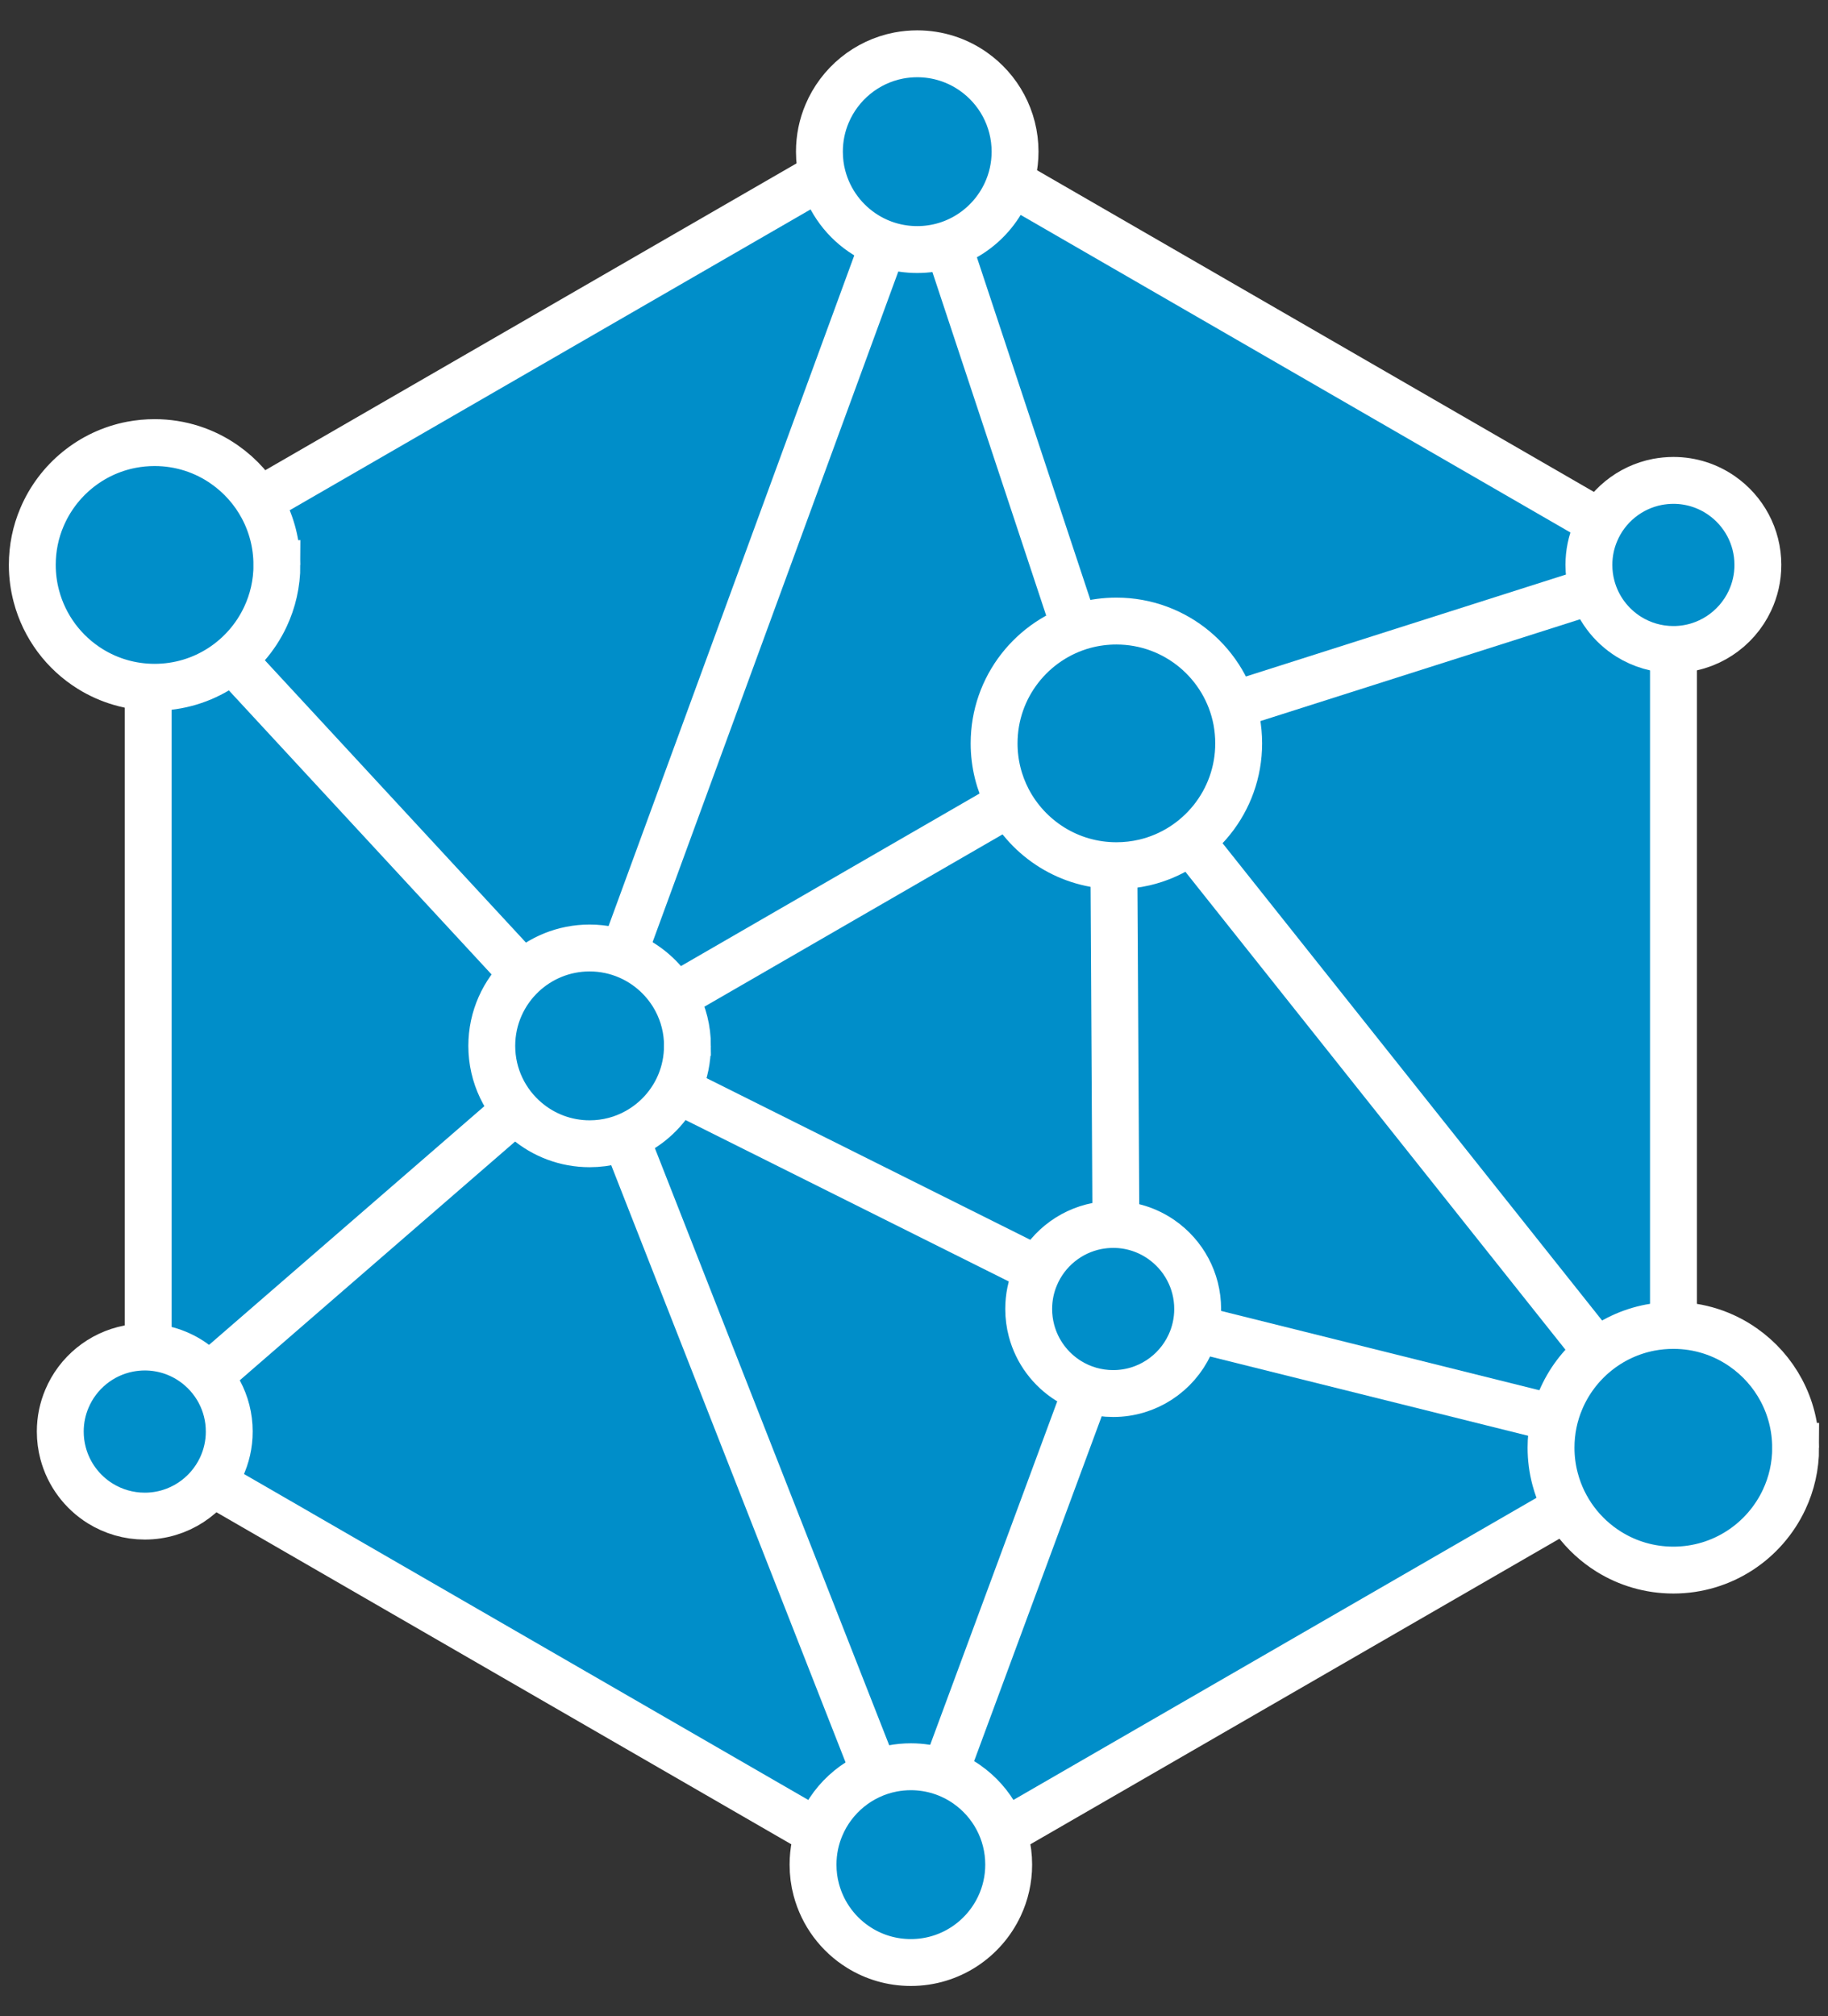
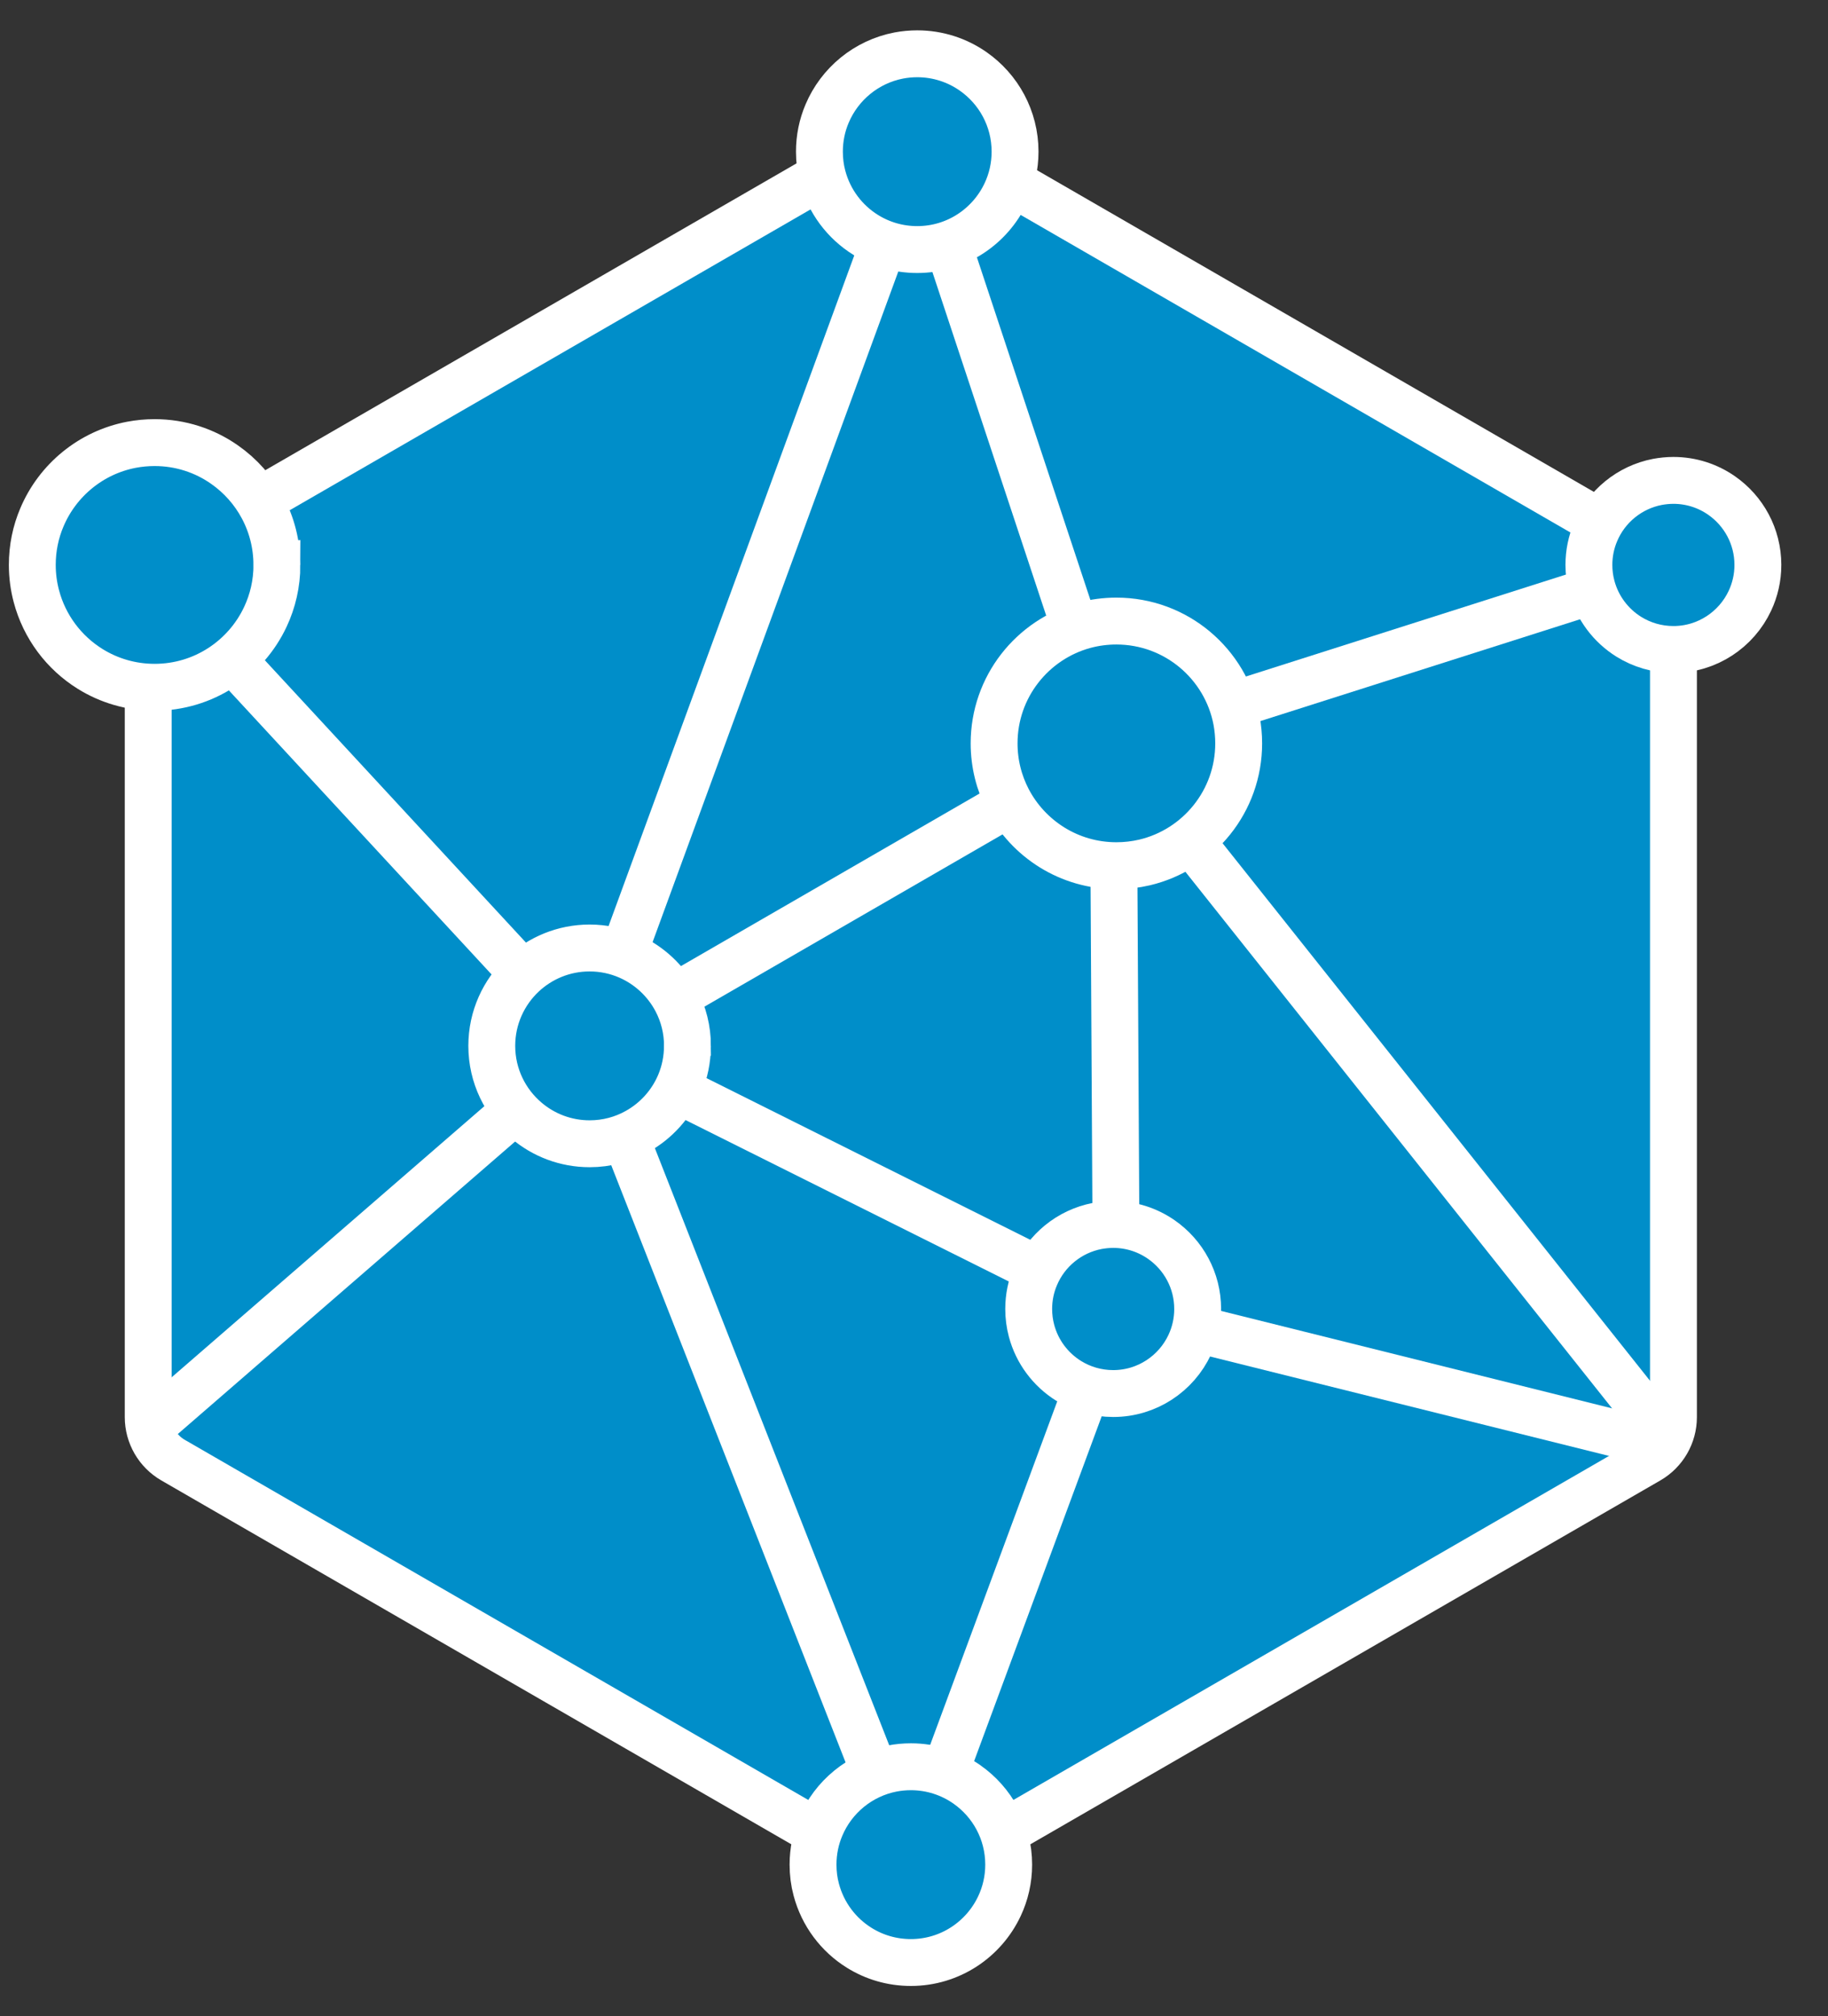
<svg xmlns="http://www.w3.org/2000/svg" id="Layer_1" data-name="Layer 1" viewBox="0 0 390 430">
  <rect x="0" y="0" width="390" height="430" fill="#333333" stroke="none" />
  <defs>
    <style>
      .cls-1 {
        fill: #008ec9;
      }

      .cls-1, .cls-2 {
        stroke: #fff;
        stroke-miterlimit: 10;
        stroke-width: 10px;
      }

      .cls-2 {
        fill: none;
      }
    </style>
  </defs>
  <path class="cls-1" d="M189.03,29.59L36.92,117.41c-3.28,1.89-5.3,5.39-5.3,9.17v175.64c0,3.78,2.02,7.28,5.3,9.17l152.11,87.82c3.28,1.89,7.32,1.89,10.59,0l152.11-87.82c3.28-1.89,5.3-5.39,5.3-9.17V126.59c0-3.78-2.02-7.28-5.3-9.17L199.62,29.59c-3.28-1.89-7.32-1.89-10.59,0Z" />
  <g>
    <line class="cls-2" x1="195.69" y1="32.35" x2="237.5" y2="158.53" />
    <line class="cls-2" x1="195.69" y1="32.35" x2="125.79" y2="223.06" />
    <line class="cls-2" x1="237.5" y1="158.53" x2="125.79" y2="223.06" />
    <line class="cls-2" x1="238.18" y1="279.16" x2="125.79" y2="223.06" />
    <line class="cls-2" x1="238.18" y1="279.16" x2="237.5" y2="158.53" />
    <line class="cls-2" x1="125.79" y1="223.06" x2="30.89" y2="120.48" />
    <line class="cls-2" x1="125.79" y1="223.06" x2="30.89" y2="305.31" />
    <line class="cls-2" x1="194.33" y1="397.65" x2="125.79" y2="223.06" />
    <line class="cls-2" x1="194.33" y1="397.65" x2="238.18" y2="279.16" />
    <line class="cls-2" x1="237.5" y1="158.53" x2="357.01" y2="120.48" />
    <line class="cls-2" x1="238.18" y1="279.16" x2="357.01" y2="308.76" />
    <line class="cls-2" x1="237.5" y1="158.53" x2="357.01" y2="308.76" />
    <path class="cls-1" d="M264.27,158.53c0,12.34-8.56,22.68-20.08,25.4-1.93.45-3.94.69-6.01.69-10.07,0-18.8-5.7-23.16-14.06-1.87-3.6-2.93-7.69-2.93-12.03,0-12.04,8.16-22.17,19.25-25.18,2.18-.59,4.48-.9,6.84-.9,12.74,0,23.35,9.13,25.64,21.21.29,1.58.45,3.22.45,4.88Z" />
    <path class="cls-1" d="M146.66,223.05c0,2.88-.58,5.62-1.63,8.11-1.82,4.31-5.05,7.88-9.1,10.13-3,1.68-6.45,2.63-10.13,2.63-5.12,0-9.82-1.85-13.45-4.92-4.54-3.82-7.43-9.56-7.43-15.96,0-6,2.54-11.41,6.59-15.22,3.74-3.5,8.76-5.65,14.28-5.65,2.97,0,5.79.62,8.35,1.74,4.38,1.92,7.98,5.29,10.18,9.51,1.5,2.87,2.35,6.15,2.35,9.62Z" />
    <path class="cls-1" d="M255.52,279.16c0,2.73-.61,5.32-1.7,7.64-2.87,6.13-9.1,10.39-16.32,10.39-3.49,0-6.74-.99-9.5-2.7-3.86-2.4-6.74-6.21-7.93-10.71-.39-1.47-.6-3.02-.6-4.62,0-2.49.5-4.85,1.42-7.01,2.3-5.47,7.23-9.55,13.21-10.7,1.1-.2,2.24-.32,3.4-.32,3.83,0,7.38,1.2,10.3,3.24,4.66,3.25,7.72,8.66,7.72,14.78Z" />
  </g>
  <g>
    <path class="cls-1" d="M375.04,120.48c0,2.73-.61,5.32-1.7,7.64-2.87,6.13-9.1,10.39-16.32,10.39-3.49,0-6.74-.99-9.5-2.7-3.86-2.4-6.74-6.21-7.93-10.71-.39-1.47-.6-3.02-.6-4.62,0-2.49.5-4.85,1.42-7.01,2.3-5.47,7.23-9.55,13.21-10.7,1.1-.2,2.24-.32,3.4-.32,3.83,0,7.38,1.2,10.3,3.24,4.66,3.25,7.72,8.66,7.72,14.78Z" />
    <path class="cls-1" d="M215.2,397.65c0,3.16-.7,6.16-1.97,8.85-3.33,7.1-10.53,12.03-18.9,12.03-4.04,0-7.8-1.14-11-3.13-4.47-2.77-7.8-7.19-9.18-12.4-.46-1.7-.69-3.5-.69-5.35,0-2.88.58-5.62,1.64-8.11,2.67-6.33,8.38-11.06,15.29-12.39,1.27-.24,2.6-.37,3.94-.37,4.43,0,8.55,1.39,11.93,3.75,5.4,3.77,8.94,10.03,8.94,17.12Z" />
    <path class="cls-1" d="M216.56,32.34c0,3.16-.7,6.16-1.97,8.85-3.33,7.1-10.53,12.03-18.9,12.03-4.04,0-7.8-1.14-11-3.13-4.47-2.77-7.8-7.19-9.18-12.4-.46-1.7-.69-3.5-.69-5.35,0-2.88.58-5.62,1.64-8.11,2.67-6.33,8.38-11.06,15.29-12.39,1.27-.24,2.6-.37,3.94-.37,4.43,0,8.55,1.39,11.93,3.75,5.4,3.77,8.94,10.03,8.94,17.12Z" />
    <path class="cls-1" d="M59.08,120.48c0,3.95-.88,7.7-2.46,11.06-4.16,8.88-13.17,15.03-23.63,15.03-5.05,0-9.76-1.43-13.75-3.91-5.59-3.47-9.76-8.99-11.48-15.51-.57-2.13-.87-4.38-.87-6.68,0-3.6.72-7.02,2.05-10.14,3.34-7.91,10.47-13.83,19.12-15.48,1.59-.3,3.25-.46,4.93-.46,5.54,0,10.69,1.73,14.91,4.69,6.75,4.71,11.17,12.53,11.17,21.4Z" />
-     <path class="cls-1" d="M383.1,308.75c0,3.95-.88,7.7-2.46,11.06-4.16,8.88-13.17,15.03-23.63,15.03-5.05,0-9.76-1.43-13.75-3.91-5.59-3.47-9.76-8.99-11.48-15.51-.57-2.13-.87-4.38-.87-6.68,0-3.6.72-7.02,2.05-10.14,3.34-7.91,10.47-13.83,19.12-15.48,1.59-.3,3.25-.46,4.93-.46,5.54,0,10.69,1.73,14.91,4.69,6.75,4.71,11.17,12.53,11.17,21.4Z" />
-     <path class="cls-1" d="M48.91,305.3c0,2.73-.61,5.32-1.7,7.64-2.87,6.13-9.1,10.39-16.32,10.39-3.49,0-6.74-.99-9.5-2.7-3.86-2.4-6.74-6.21-7.93-10.71-.39-1.47-.6-3.02-.6-4.62,0-2.49.5-4.85,1.42-7.01,2.3-5.47,7.23-9.55,13.21-10.7,1.1-.2,2.24-.32,3.4-.32,3.83,0,7.38,1.2,10.3,3.24,4.66,3.25,7.72,8.66,7.72,14.78Z" />
+     <path class="cls-1" d="M383.1,308.75Z" />
  </g>
</svg>